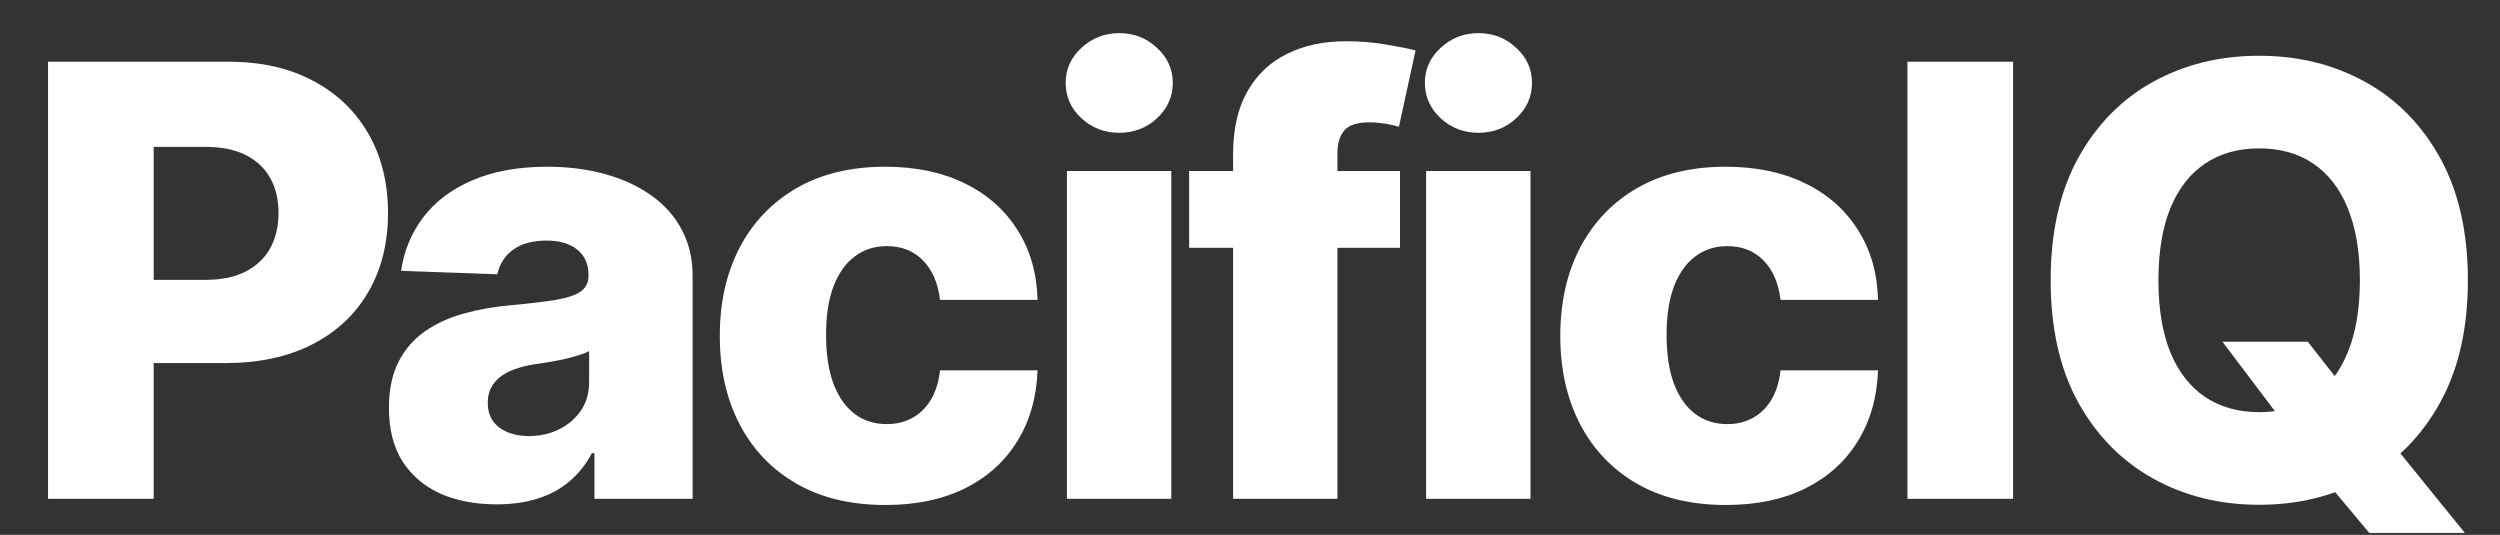
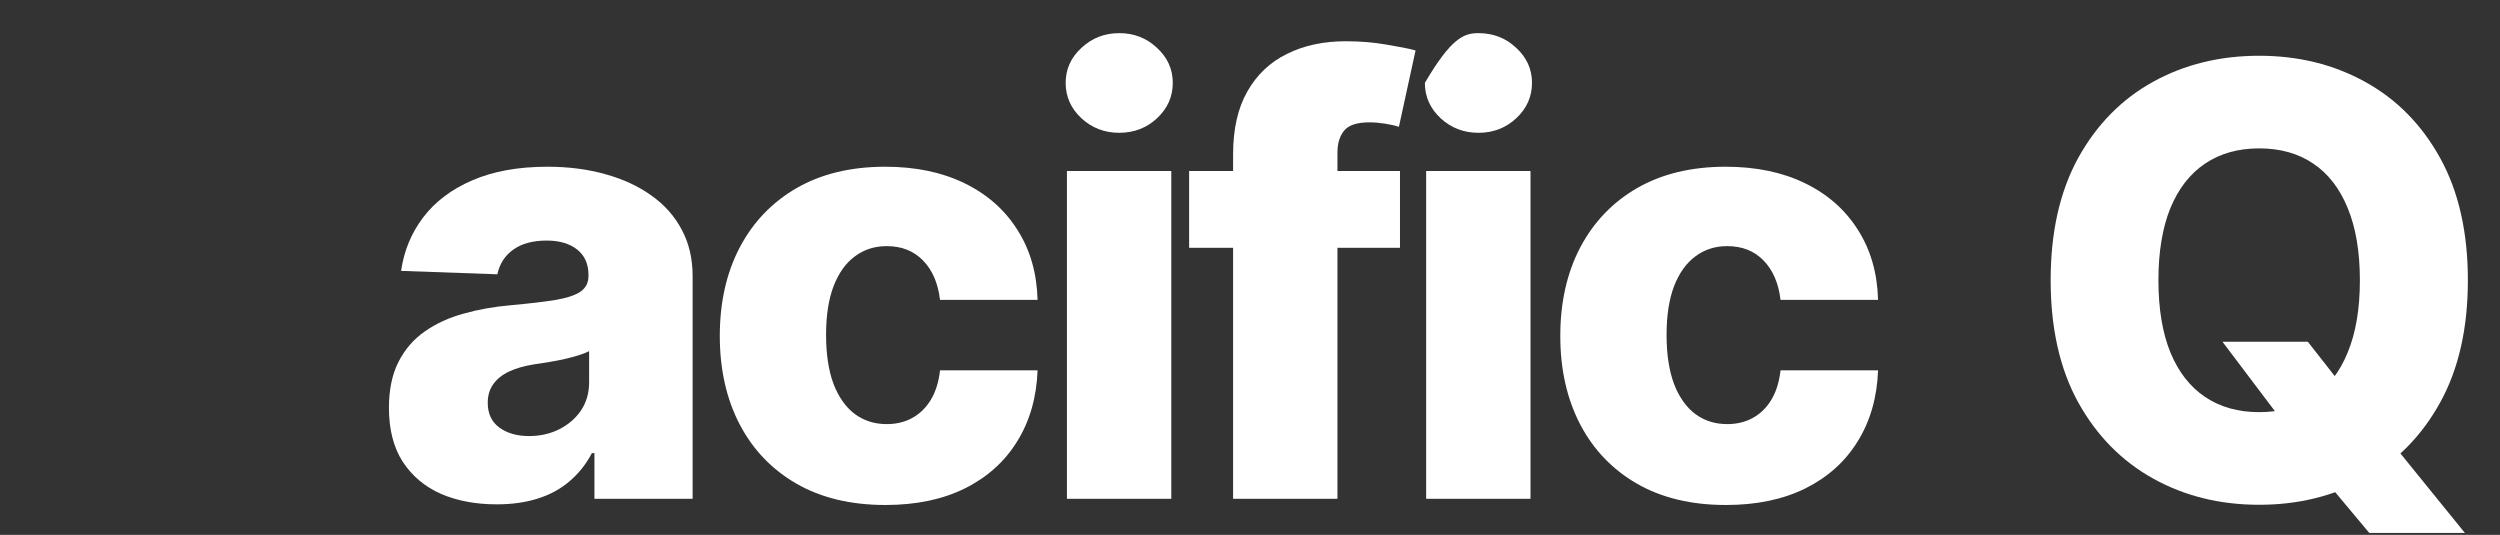
<svg xmlns="http://www.w3.org/2000/svg" width="416" height="89" viewBox="0 0 416 89" fill="none">
  <rect x="0" y="0" width="416" height="89" fill="#333333" stroke="none" />
-   <path d="M7.995 83V10.273H38.037C43.482 10.273 48.182 11.338 52.135 13.469C56.112 15.576 59.178 18.523 61.333 22.311C63.487 26.075 64.564 30.455 64.564 35.45C64.564 40.469 63.463 44.861 61.262 48.625C59.084 52.365 55.971 55.266 51.922 57.325C47.874 59.385 43.068 60.415 37.505 60.415H18.968V46.565H34.237C36.889 46.565 39.103 46.104 40.878 45.18C42.677 44.257 44.039 42.967 44.962 41.31C45.885 39.629 46.347 37.676 46.347 35.45C46.347 33.201 45.885 31.26 44.962 29.626C44.039 27.969 42.677 26.691 40.878 25.791C39.079 24.892 36.865 24.442 34.237 24.442H25.573V83H7.995Z" fill="white" />
  <path d="M82.652 83.923C79.172 83.923 76.083 83.343 73.384 82.183C70.709 80.999 68.59 79.224 67.027 76.856C65.489 74.465 64.719 71.471 64.719 67.872C64.719 64.842 65.252 62.285 66.317 60.202C67.382 58.118 68.85 56.426 70.721 55.124C72.591 53.822 74.745 52.839 77.183 52.176C79.622 51.49 82.226 51.028 84.996 50.791C88.097 50.507 90.595 50.211 92.489 49.903C94.383 49.572 95.756 49.11 96.608 48.519C97.484 47.903 97.922 47.039 97.922 45.926V45.749C97.922 43.926 97.295 42.517 96.04 41.523C94.785 40.528 93.093 40.031 90.962 40.031C88.666 40.031 86.819 40.528 85.422 41.523C84.025 42.517 83.138 43.89 82.759 45.642L66.743 45.074C67.217 41.76 68.436 38.8 70.401 36.196C72.389 33.568 75.112 31.509 78.569 30.017C82.049 28.502 86.227 27.744 91.104 27.744C94.584 27.744 97.792 28.159 100.728 28.987C103.663 29.792 106.22 30.976 108.398 32.538C110.576 34.077 112.257 35.971 113.441 38.22C114.648 40.469 115.252 43.038 115.252 45.926V83H98.916V75.401H98.49C97.52 77.247 96.277 78.81 94.762 80.088C93.27 81.367 91.507 82.325 89.471 82.965C87.458 83.604 85.185 83.923 82.652 83.923ZM88.014 72.56C89.885 72.56 91.566 72.181 93.057 71.423C94.572 70.666 95.78 69.624 96.679 68.298C97.579 66.949 98.029 65.386 98.029 63.611V58.426C97.532 58.687 96.928 58.923 96.218 59.136C95.531 59.349 94.773 59.551 93.945 59.74C93.116 59.929 92.264 60.095 91.388 60.237C90.512 60.379 89.672 60.51 88.867 60.628C87.233 60.888 85.837 61.291 84.676 61.835C83.54 62.38 82.664 63.09 82.049 63.966C81.457 64.818 81.161 65.836 81.161 67.02C81.161 68.819 81.8 70.192 83.078 71.139C84.38 72.086 86.026 72.56 88.014 72.56Z" fill="white" />
  <path d="M147.331 84.03C141.578 84.03 136.642 82.846 132.523 80.479C128.427 78.111 125.279 74.82 123.077 70.606C120.875 66.369 119.774 61.468 119.774 55.905C119.774 50.318 120.875 45.417 123.077 41.203C125.302 36.965 128.463 33.663 132.559 31.295C136.678 28.928 141.59 27.744 147.296 27.744C152.338 27.744 156.73 28.656 160.47 30.479C164.235 32.302 167.17 34.882 169.277 38.22C171.408 41.535 172.533 45.429 172.651 49.903H156.422C156.091 47.11 155.144 44.92 153.581 43.334C152.042 41.748 150.03 40.955 147.544 40.955C145.532 40.955 143.768 41.523 142.253 42.659C140.738 43.772 139.554 45.429 138.702 47.631C137.873 49.809 137.459 52.508 137.459 55.727C137.459 58.947 137.873 61.669 138.702 63.895C139.554 66.097 140.738 67.766 142.253 68.902C143.768 70.015 145.532 70.571 147.544 70.571C149.154 70.571 150.575 70.228 151.806 69.541C153.06 68.855 154.09 67.849 154.895 66.523C155.7 65.173 156.209 63.54 156.422 61.622H172.651C172.485 66.12 171.361 70.05 169.277 73.412C167.218 76.774 164.318 79.39 160.577 81.26C156.86 83.106 152.445 84.03 147.331 84.03Z" fill="white" />
  <path d="M177.538 83V28.454H194.903V83H177.538ZM186.238 22.098C183.799 22.098 181.704 21.293 179.952 19.683C178.2 18.05 177.325 16.085 177.325 13.788C177.325 11.516 178.2 9.574 179.952 7.964C181.704 6.331 183.799 5.514 186.238 5.514C188.7 5.514 190.795 6.331 192.523 7.964C194.275 9.574 195.151 11.516 195.151 13.788C195.151 16.085 194.275 18.05 192.523 19.683C190.795 21.293 188.7 22.098 186.238 22.098Z" fill="white" />
  <path d="M232.957 28.454V41.239H197.872V28.454H232.957ZM205.187 83V25.685C205.187 21.471 205.98 17.979 207.566 15.209C209.153 12.415 211.354 10.332 214.171 8.959C216.989 7.562 220.244 6.864 223.937 6.864C226.352 6.864 228.625 7.053 230.755 7.432C232.91 7.787 234.508 8.107 235.549 8.391L232.779 21.104C232.14 20.891 231.359 20.713 230.436 20.571C229.536 20.429 228.684 20.358 227.879 20.358C225.843 20.358 224.446 20.808 223.689 21.707C222.931 22.607 222.552 23.838 222.552 25.401V83H205.187Z" fill="white" />
-   <path d="M237.311 83V28.454H254.676V83H237.311ZM246.011 22.098C243.573 22.098 241.478 21.293 239.726 19.683C237.974 18.05 237.098 16.085 237.098 13.788C237.098 11.516 237.974 9.574 239.726 7.964C241.478 6.331 243.573 5.514 246.011 5.514C248.473 5.514 250.569 6.331 252.297 7.964C254.049 9.574 254.925 11.516 254.925 13.788C254.925 16.085 254.049 18.05 252.297 19.683C250.569 21.293 248.473 22.098 246.011 22.098Z" fill="white" />
+   <path d="M237.311 83V28.454H254.676V83H237.311ZM246.011 22.098C243.573 22.098 241.478 21.293 239.726 19.683C237.974 18.05 237.098 16.085 237.098 13.788C241.478 6.331 243.573 5.514 246.011 5.514C248.473 5.514 250.569 6.331 252.297 7.964C254.049 9.574 254.925 11.516 254.925 13.788C254.925 16.085 254.049 18.05 252.297 19.683C250.569 21.293 248.473 22.098 246.011 22.098Z" fill="white" />
  <path d="M287.191 84.03C281.438 84.03 276.502 82.846 272.382 80.479C268.287 78.111 265.138 74.82 262.936 70.606C260.735 66.369 259.634 61.468 259.634 55.905C259.634 50.318 260.735 45.417 262.936 41.203C265.162 36.965 268.322 33.663 272.418 31.295C276.537 28.928 281.45 27.744 287.155 27.744C292.198 27.744 296.589 28.656 300.33 30.479C304.094 32.302 307.03 34.882 309.137 38.22C311.267 41.535 312.392 45.429 312.51 49.903H296.282C295.95 47.11 295.003 44.92 293.441 43.334C291.902 41.748 289.89 40.955 287.404 40.955C285.391 40.955 283.628 41.523 282.113 42.659C280.597 43.772 279.414 45.429 278.561 47.631C277.733 49.809 277.318 52.508 277.318 55.727C277.318 58.947 277.733 61.669 278.561 63.895C279.414 66.097 280.597 67.766 282.113 68.902C283.628 70.015 285.391 70.571 287.404 70.571C289.014 70.571 290.434 70.228 291.665 69.541C292.92 68.855 293.95 67.849 294.755 66.523C295.56 65.173 296.068 63.54 296.282 61.622H312.51C312.345 66.12 311.22 70.05 309.137 73.412C307.077 76.774 304.177 79.39 300.436 81.26C296.72 83.106 292.304 84.03 287.191 84.03Z" fill="white" />
-   <path d="M334.975 10.273V83H317.397V10.273H334.975Z" fill="white" />
  <path d="M369.816 56.864H384.02L390.057 64.57L397.976 73.66L410.157 88.682H394.247L385.725 78.49L380.682 71.246L369.816 56.864ZM410.654 46.636C410.654 54.638 409.115 61.421 406.037 66.984C402.96 72.548 398.793 76.774 393.537 79.662C388.305 82.55 382.434 83.994 375.924 83.994C369.39 83.994 363.506 82.538 358.274 79.626C353.042 76.715 348.888 72.489 345.81 66.949C342.756 61.385 341.229 54.615 341.229 46.636C341.229 38.635 342.756 31.852 345.81 26.288C348.888 20.725 353.042 16.499 358.274 13.611C363.506 10.723 369.39 9.278 375.924 9.278C382.434 9.278 388.305 10.723 393.537 13.611C398.793 16.499 402.96 20.725 406.037 26.288C409.115 31.852 410.654 38.635 410.654 46.636ZM392.685 46.636C392.685 41.901 392.01 37.901 390.661 34.633C389.335 31.366 387.417 28.892 384.908 27.212C382.422 25.531 379.427 24.69 375.924 24.69C372.444 24.69 369.449 25.531 366.939 27.212C364.43 28.892 362.5 31.366 361.151 34.633C359.825 37.901 359.162 41.901 359.162 46.636C359.162 51.371 359.825 55.372 361.151 58.639C362.5 61.906 364.43 64.38 366.939 66.061C369.449 67.742 372.444 68.582 375.924 68.582C379.427 68.582 382.422 67.742 384.908 66.061C387.417 64.38 389.335 61.906 390.661 58.639C392.01 55.372 392.685 51.371 392.685 46.636Z" fill="white" />
</svg>